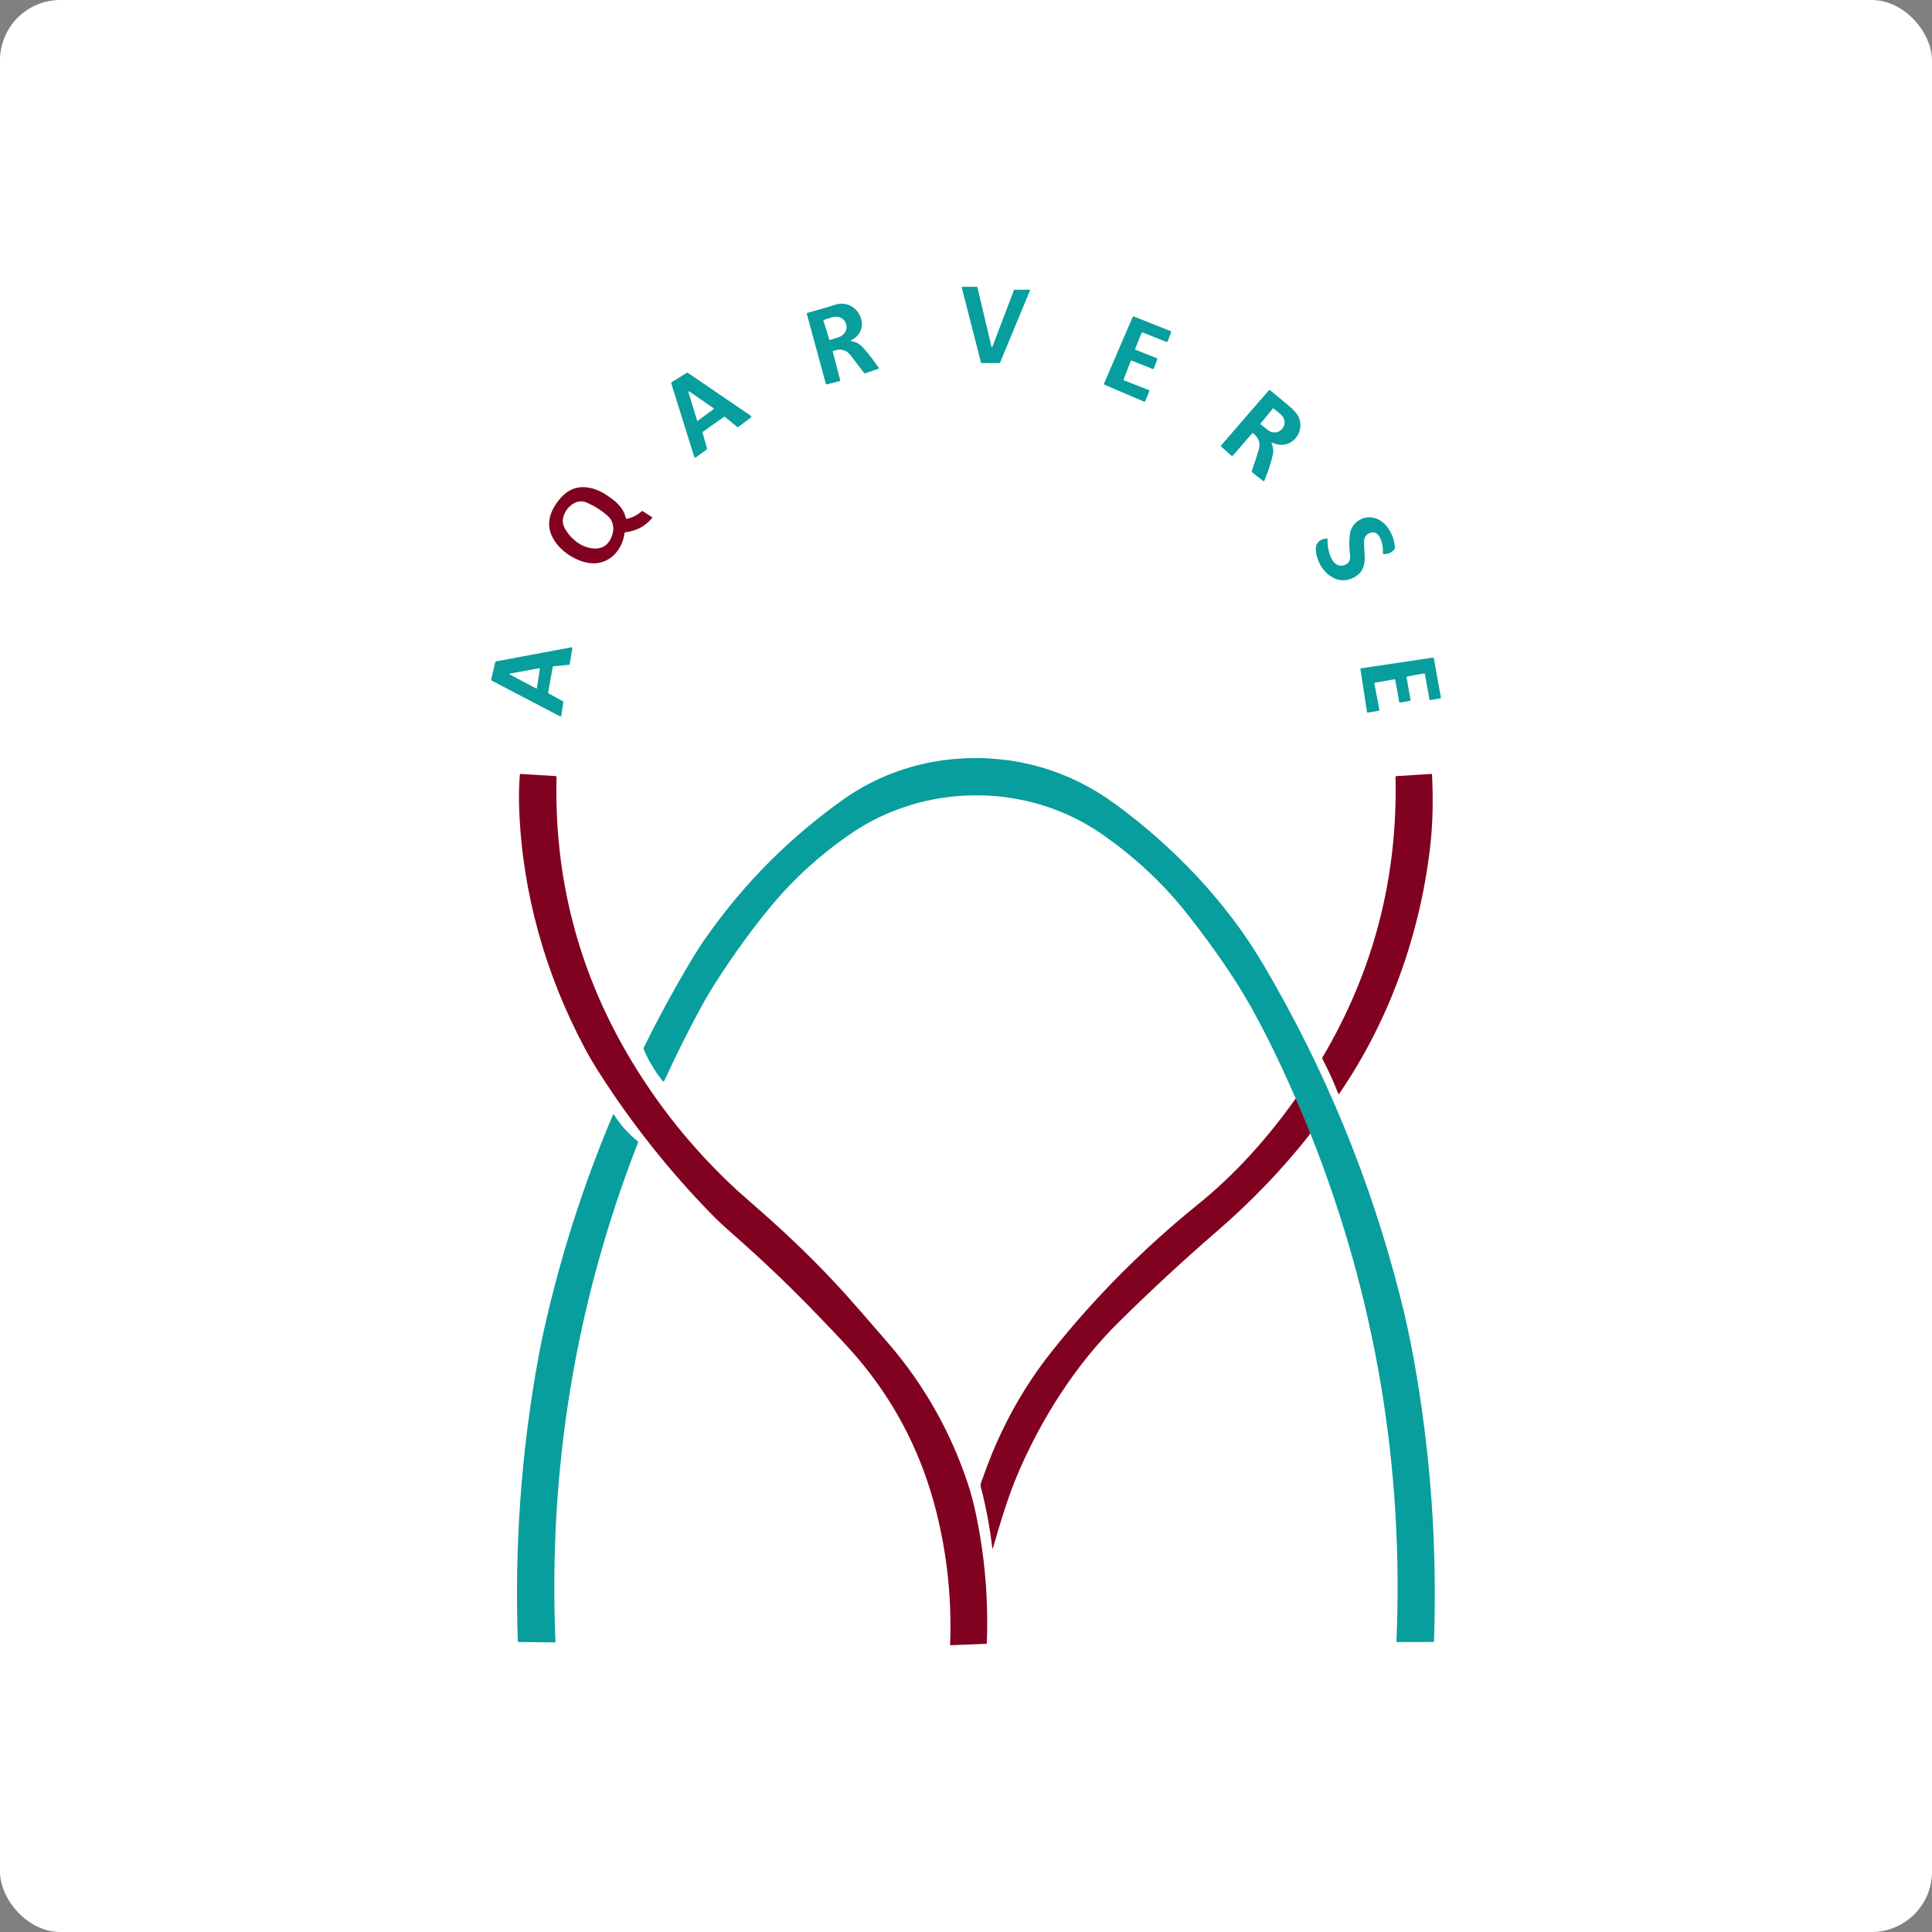
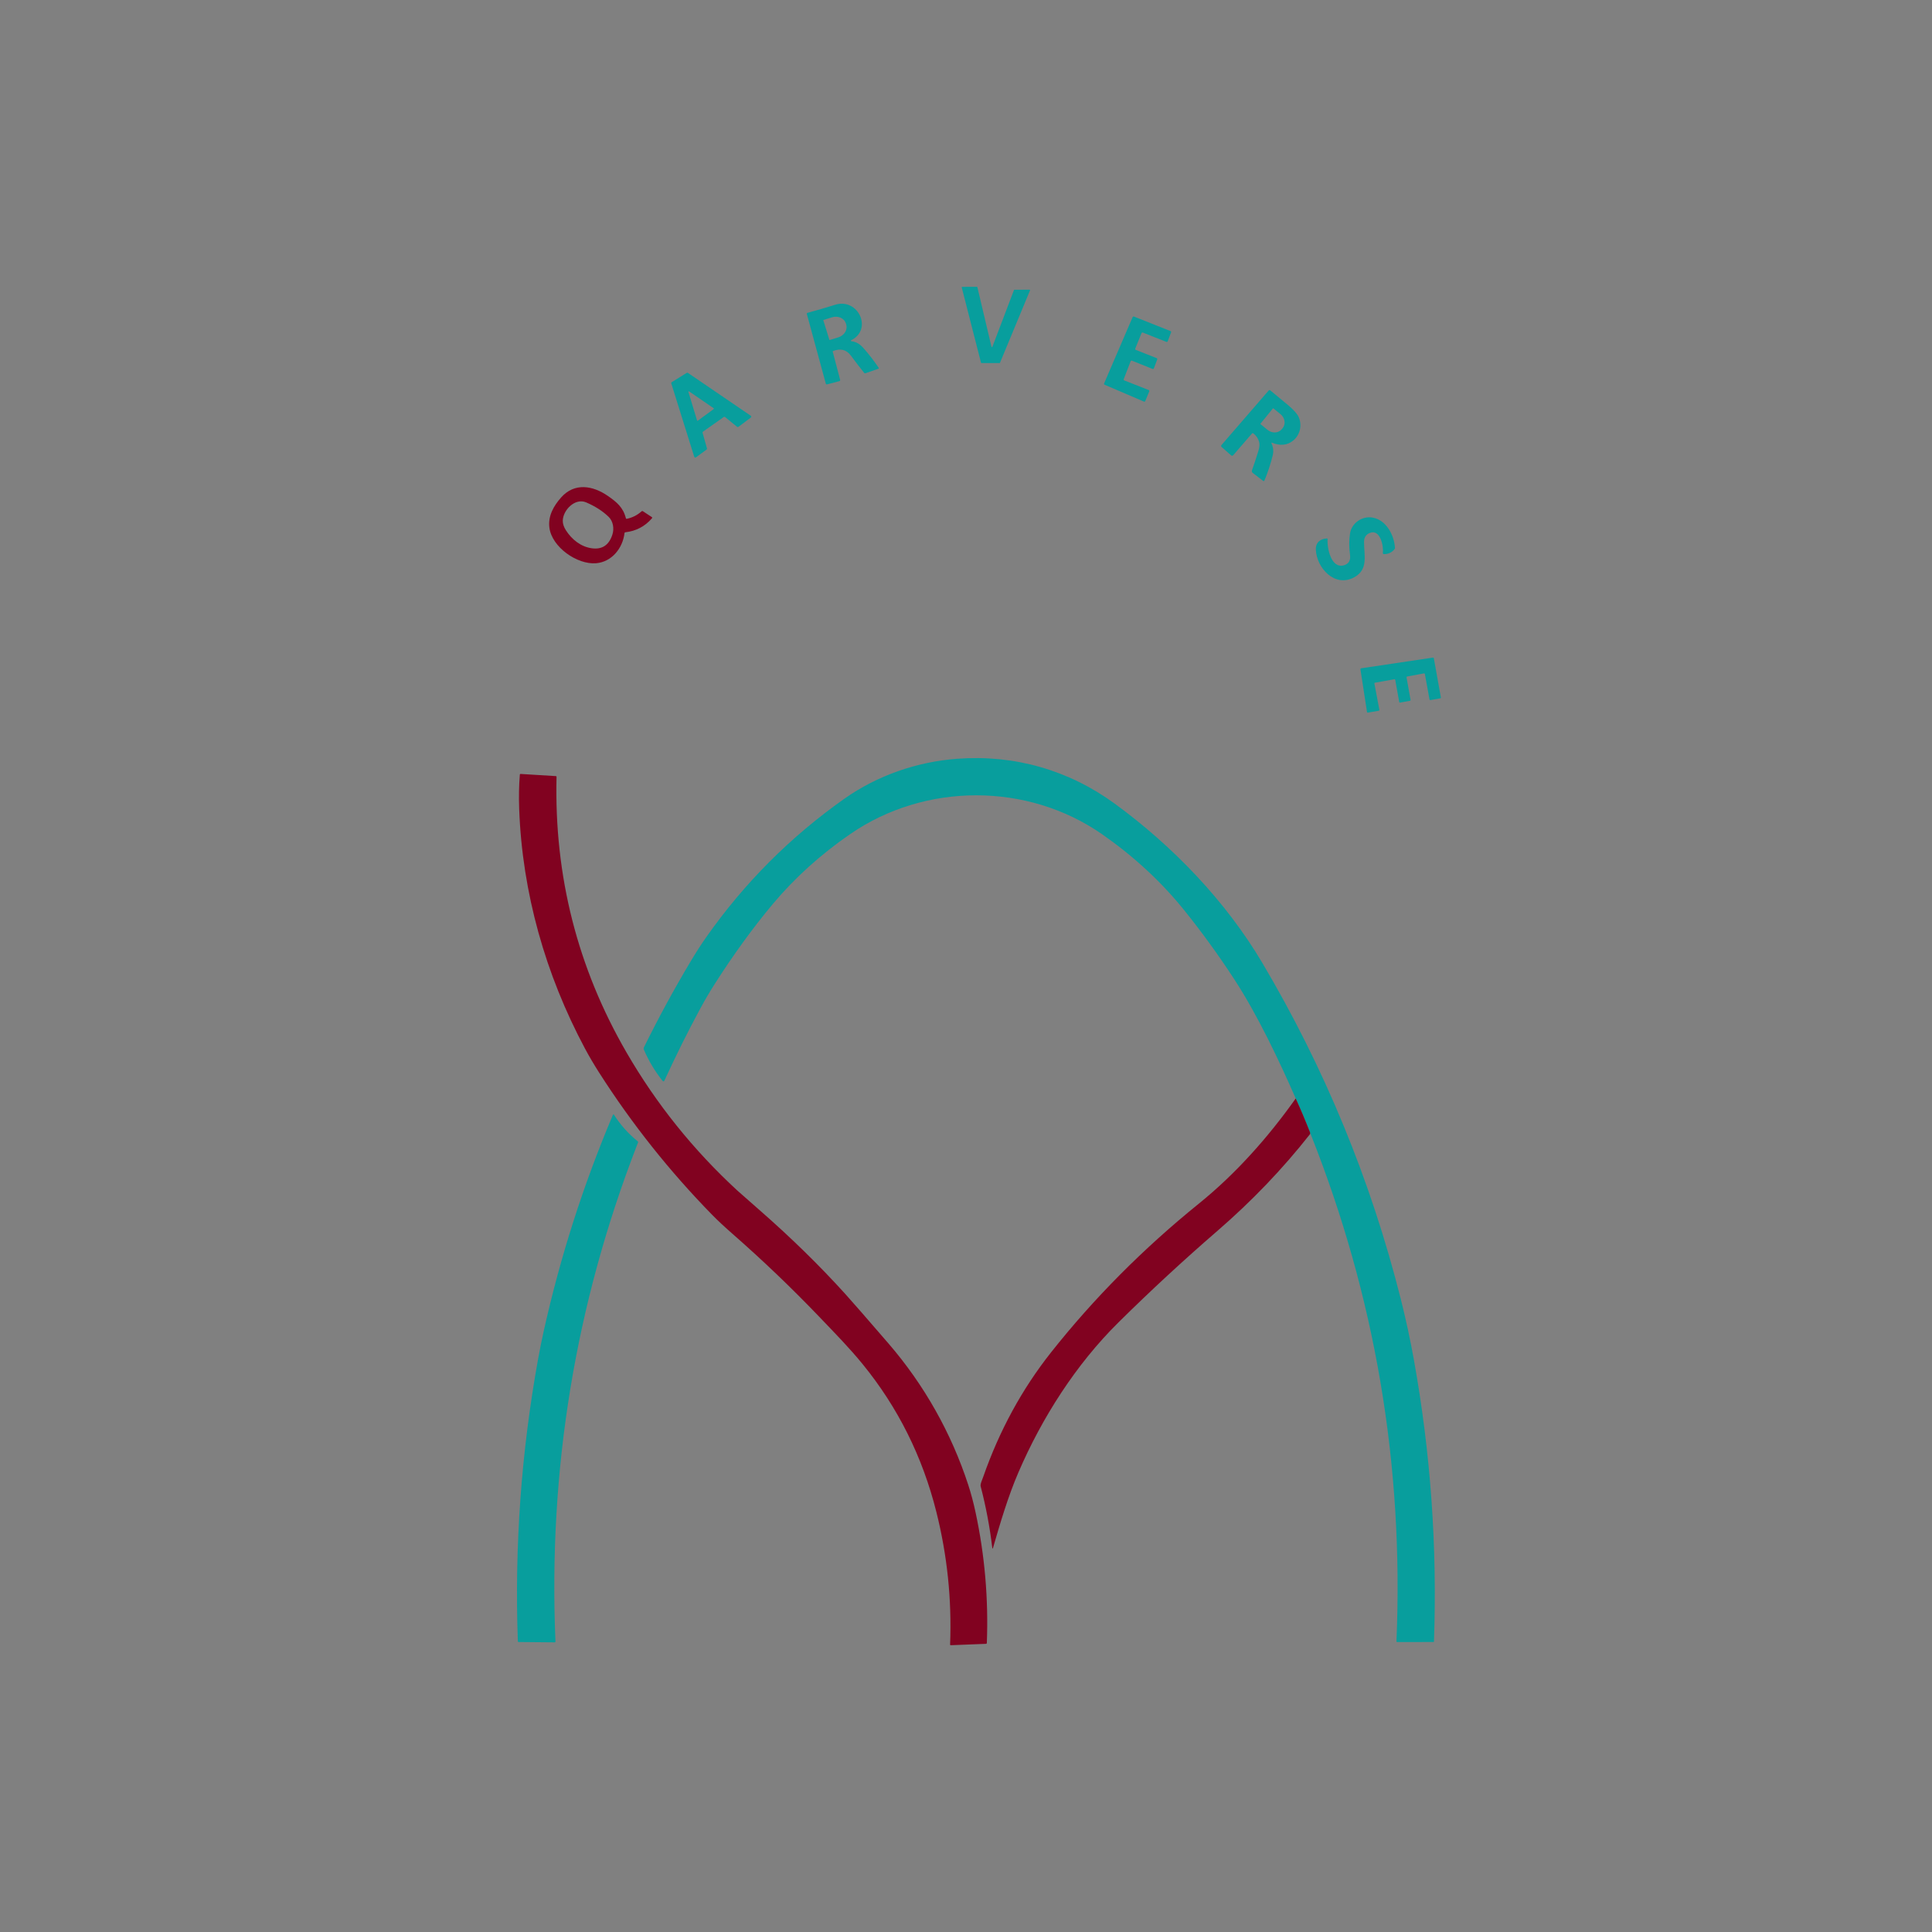
<svg xmlns="http://www.w3.org/2000/svg" width="512" height="512" viewBox="0 0 512 512" fill="none">
  <rect x="0" y="0" width="512" height="512" fill="#808080" stroke="none" />
-   <rect width="512" height="512" rx="16" fill="white" />
  <path d="M268.831 76.783L272.856 76.776C272.876 76.776 272.896 76.781 272.914 76.791C272.931 76.801 272.946 76.815 272.957 76.832C272.969 76.849 272.975 76.868 272.977 76.888C272.979 76.909 272.976 76.929 272.968 76.948L265.007 96.146C264.998 96.168 264.982 96.187 264.963 96.2C264.943 96.214 264.919 96.221 264.896 96.221L260.099 96.217C260.071 96.217 260.044 96.208 260.023 96.191C260.001 96.174 259.986 96.151 259.979 96.124L254.869 76.172C254.864 76.154 254.864 76.135 254.868 76.117C254.871 76.099 254.879 76.082 254.89 76.067C254.901 76.053 254.915 76.041 254.932 76.032C254.948 76.024 254.966 76.019 254.985 76.019L258.894 76C258.922 76 258.949 76.01 258.97 76.028C258.992 76.045 259.007 76.07 259.013 76.097L262.754 91.89C262.76 91.916 262.774 91.94 262.794 91.957C262.814 91.974 262.839 91.985 262.865 91.987C262.891 91.989 262.918 91.983 262.94 91.969C262.963 91.954 262.98 91.934 262.989 91.909L268.715 76.862C268.724 76.838 268.74 76.819 268.761 76.805C268.781 76.79 268.806 76.783 268.831 76.783Z" fill="#089E9D" />
  <path d="M225.615 90.419C227.014 90.606 227.905 91.203 228.883 92.31C230.318 93.939 231.647 95.661 232.87 97.477C232.947 97.591 232.92 97.672 232.788 97.719L229.349 98.916C229.29 98.937 229.226 98.939 229.166 98.921C229.106 98.904 229.052 98.868 229.013 98.819C227.8 97.305 226.627 95.782 225.496 94.25C224.329 92.668 222.759 92.261 220.785 93.027C220.693 93.061 220.66 93.126 220.688 93.221L222.646 100.658C222.665 100.733 222.655 100.811 222.616 100.878C222.578 100.944 222.515 100.993 222.441 101.013L219.188 101.859C219.116 101.878 219.039 101.868 218.975 101.831C218.911 101.794 218.864 101.733 218.845 101.662L213.82 83.216C213.812 83.184 213.809 83.15 213.813 83.117C213.818 83.084 213.828 83.052 213.844 83.023C213.861 82.994 213.883 82.969 213.909 82.949C213.934 82.929 213.964 82.915 213.996 82.907C216.415 82.253 218.857 81.539 221.322 80.766C227.435 78.852 231.363 87.312 225.574 90.169C225.549 90.181 225.528 90.201 225.515 90.226C225.502 90.25 225.497 90.279 225.502 90.307C225.506 90.335 225.52 90.361 225.54 90.381C225.561 90.401 225.587 90.415 225.615 90.419ZM218.2 84.906L219.789 90.035C219.796 90.059 219.813 90.079 219.835 90.091C219.858 90.103 219.884 90.106 219.908 90.098L222.154 89.405C222.917 89.168 223.566 88.677 223.96 88.039C224.354 87.401 224.459 86.669 224.254 86.003L224.164 85.708C223.957 85.043 223.456 84.498 222.771 84.195C222.085 83.891 221.272 83.853 220.509 84.089L218.263 84.783C218.251 84.787 218.239 84.793 218.229 84.801C218.22 84.81 218.211 84.82 218.205 84.831C218.2 84.843 218.196 84.855 218.195 84.868C218.194 84.881 218.196 84.894 218.2 84.906Z" fill="#089E9D" />
  <path d="M302.519 88.279L300.855 92.386C300.83 92.451 300.831 92.524 300.859 92.588C300.887 92.653 300.939 92.703 301.005 92.729L306.529 94.911C306.593 94.937 306.645 94.987 306.673 95.05C306.701 95.114 306.703 95.186 306.678 95.251L305.787 97.619C305.774 97.652 305.755 97.683 305.731 97.708C305.707 97.734 305.678 97.754 305.645 97.769C305.613 97.783 305.578 97.791 305.543 97.791C305.508 97.792 305.473 97.785 305.44 97.772L299.983 95.586C299.95 95.573 299.915 95.566 299.88 95.567C299.845 95.567 299.81 95.574 299.778 95.588C299.746 95.602 299.716 95.622 299.692 95.647C299.668 95.673 299.648 95.703 299.636 95.735L297.8 100.476C297.788 100.509 297.782 100.544 297.783 100.579C297.784 100.614 297.791 100.648 297.806 100.68C297.82 100.712 297.84 100.74 297.866 100.764C297.891 100.788 297.921 100.807 297.953 100.82L304.421 103.364C304.454 103.376 304.484 103.395 304.509 103.42C304.535 103.444 304.555 103.473 304.569 103.506C304.583 103.538 304.59 103.573 304.59 103.608C304.591 103.643 304.584 103.678 304.571 103.71L303.508 106.284C303.494 106.317 303.475 106.346 303.451 106.371C303.426 106.396 303.397 106.416 303.364 106.429C303.332 106.443 303.298 106.45 303.263 106.45C303.228 106.45 303.193 106.443 303.161 106.43L292.735 101.965C292.671 101.937 292.62 101.885 292.594 101.82C292.569 101.755 292.569 101.682 292.597 101.618L300.162 84.03C300.189 83.967 300.239 83.917 300.303 83.891C300.366 83.864 300.437 83.864 300.501 83.888L310.207 87.742C310.271 87.767 310.323 87.817 310.351 87.881C310.379 87.944 310.381 88.016 310.356 88.081L309.453 90.45C309.441 90.483 309.422 90.513 309.398 90.539C309.374 90.564 309.344 90.585 309.312 90.599C309.28 90.614 309.245 90.621 309.21 90.622C309.174 90.622 309.139 90.616 309.106 90.603L302.859 88.133C302.794 88.109 302.723 88.11 302.659 88.137C302.596 88.164 302.546 88.215 302.519 88.279Z" fill="#089E9D" />
  <path d="M186.196 114.713L187.356 118.823C187.372 118.882 187.371 118.945 187.351 119.003C187.331 119.061 187.293 119.111 187.244 119.148L184.443 121.192C184.404 121.22 184.359 121.239 184.312 121.246C184.264 121.254 184.216 121.25 184.17 121.235C184.125 121.22 184.084 121.195 184.05 121.16C184.016 121.126 183.991 121.085 183.976 121.039L177.9 101.62C177.88 101.556 177.881 101.488 177.904 101.425C177.927 101.362 177.97 101.309 178.027 101.273L181.981 98.815C182.031 98.784 182.089 98.767 182.148 98.769C182.207 98.77 182.264 98.789 182.313 98.822L198.957 110.173C198.997 110.2 199.029 110.236 199.053 110.279C199.076 110.321 199.088 110.368 199.089 110.416C199.09 110.465 199.08 110.512 199.059 110.556C199.038 110.599 199.007 110.637 198.968 110.665L195.7 113.116C195.646 113.157 195.58 113.178 195.512 113.177C195.445 113.176 195.38 113.152 195.327 113.109L192.164 110.531C192.113 110.489 192.05 110.465 191.984 110.462C191.918 110.459 191.853 110.478 191.799 110.516L186.312 114.384C186.261 114.421 186.222 114.471 186.202 114.53C186.181 114.589 186.179 114.653 186.196 114.713ZM184.73 111.423C184.736 111.442 184.746 111.459 184.76 111.474C184.774 111.488 184.791 111.499 184.81 111.506C184.829 111.512 184.849 111.514 184.869 111.511C184.889 111.509 184.908 111.501 184.924 111.49L189.139 108.405C189.156 108.393 189.169 108.377 189.179 108.359C189.188 108.34 189.192 108.32 189.192 108.3C189.192 108.279 189.186 108.259 189.176 108.241C189.167 108.223 189.152 108.207 189.135 108.196L182.626 103.724C182.604 103.71 182.579 103.703 182.553 103.704C182.528 103.705 182.503 103.713 182.482 103.729C182.461 103.744 182.446 103.766 182.438 103.79C182.43 103.814 182.429 103.841 182.436 103.865L184.73 111.423Z" fill="#089E9D" />
  <path d="M336.973 117.527C337.445 118.546 337.547 119.604 337.278 120.701C336.724 122.966 335.995 125.18 335.093 127.341C335.078 127.374 335.056 127.404 335.029 127.428C335.001 127.452 334.969 127.469 334.934 127.478C334.899 127.488 334.863 127.489 334.827 127.482C334.792 127.475 334.759 127.46 334.731 127.438L331.989 125.323C331.887 125.245 331.813 125.136 331.777 125.013C331.74 124.89 331.744 124.758 331.788 124.636C332.402 122.913 332.975 121.172 333.507 119.414C333.788 118.487 333.847 117.719 333.683 117.113C333.434 116.195 332.907 115.43 332.101 114.819C332.059 114.787 332.007 114.772 331.955 114.778C331.903 114.784 331.855 114.809 331.821 114.848L326.815 120.638C326.781 120.677 326.74 120.709 326.693 120.732C326.646 120.755 326.595 120.769 326.543 120.773C326.491 120.776 326.439 120.769 326.39 120.752C326.341 120.736 326.295 120.709 326.256 120.675L323.727 118.448C323.657 118.386 323.615 118.3 323.608 118.207C323.602 118.114 323.633 118.022 323.693 117.952L336.212 103.486C336.263 103.427 336.335 103.39 336.413 103.384C336.491 103.377 336.568 103.4 336.629 103.449C338.228 104.747 339.811 106.058 341.378 107.381C342.857 108.632 343.784 109.675 344.157 110.51C345.108 112.636 344.578 115.184 342.777 116.699C341.227 118.004 339.349 118.22 337.14 117.348C336.936 117.268 336.881 117.328 336.973 117.527ZM337.331 108.239L334.048 112.275C334.04 112.285 334.034 112.296 334.03 112.309C334.026 112.321 334.025 112.334 334.027 112.347C334.028 112.36 334.032 112.372 334.038 112.383C334.044 112.395 334.053 112.405 334.063 112.413L335.939 113.935C336.512 114.4 337.228 114.64 337.931 114.602C338.634 114.564 339.266 114.252 339.688 113.733L339.912 113.461C340.333 112.942 340.51 112.259 340.403 111.563C340.296 110.867 339.914 110.215 339.341 109.749L337.465 108.227C337.445 108.212 337.421 108.204 337.396 108.206C337.37 108.208 337.347 108.22 337.331 108.239Z" fill="#089E9D" />
  <path d="M165.507 141.257C165.03 145.297 162.124 148.926 157.957 149.266C152.944 149.672 146.23 144.983 145.588 139.799C145.208 136.729 146.726 134.054 148.725 131.809C152.239 127.862 157.077 128.649 161.076 131.417C163.426 133.04 165.142 134.453 165.865 137.333C165.898 137.462 165.978 137.513 166.108 137.486C167.595 137.18 168.9 136.519 170.024 135.501C170.07 135.46 170.129 135.435 170.191 135.43C170.253 135.425 170.315 135.441 170.367 135.475L172.714 137.016C172.86 137.113 172.877 137.229 172.762 137.363C170.912 139.509 168.558 140.742 165.701 141.063C165.587 141.076 165.522 141.14 165.507 141.257ZM156.868 145.304C159.586 145.665 161.393 144.456 162.288 141.679C162.807 140.071 162.489 138.127 161.303 136.975C159.719 135.441 157.729 134.161 155.331 133.137C152.388 131.879 149.184 135.196 149.143 137.997C149.131 138.803 149.409 139.651 149.979 140.541C151.545 142.992 153.966 144.92 156.868 145.304Z" fill="#810220" />
  <path d="M363.002 141.242C362.003 141.655 361.498 142.425 361.488 143.551C361.454 147.076 362.745 150.911 358.851 153.007C353.685 155.793 348.917 150.474 348.712 145.692C348.634 143.801 349.857 142.775 351.64 142.697C351.666 142.696 351.691 142.7 351.714 142.709C351.737 142.718 351.759 142.733 351.776 142.75C351.794 142.768 351.807 142.79 351.816 142.813C351.825 142.837 351.829 142.862 351.827 142.887C351.659 145.222 352.752 150.799 356.18 149.795C357.436 149.427 357.964 148.499 357.765 147.009C357.499 145.032 357.498 143.164 357.762 141.406C358.191 138.579 361.003 136.658 363.801 137.173C367.374 137.833 369.485 141.817 369.679 145.185C369.687 145.314 369.649 145.43 369.567 145.532C368.849 146.432 367.898 146.87 366.714 146.845C366.679 146.844 366.644 146.836 366.612 146.821C366.58 146.806 366.552 146.784 366.529 146.757C366.506 146.731 366.489 146.699 366.479 146.666C366.469 146.632 366.467 146.596 366.471 146.561C366.706 144.819 365.8 140.086 363.002 141.242Z" fill="#089E9D" />
-   <path d="M146.481 176.745L145.261 183.53C145.253 183.572 145.259 183.616 145.278 183.655C145.297 183.694 145.327 183.726 145.365 183.746L149.185 185.854C149.222 185.874 149.252 185.905 149.271 185.944C149.29 185.982 149.296 186.025 149.289 186.066L148.737 189.703C148.732 189.736 148.72 189.766 148.7 189.792C148.681 189.819 148.656 189.84 148.627 189.855C148.597 189.869 148.565 189.877 148.533 189.876C148.5 189.876 148.468 189.868 148.439 189.852L130.258 180.344C130.218 180.323 130.185 180.289 130.166 180.247C130.147 180.205 130.143 180.158 130.154 180.113L131.258 175.439C131.267 175.4 131.286 175.365 131.315 175.337C131.343 175.309 131.379 175.29 131.418 175.283L151.442 171.538C151.474 171.532 151.508 171.534 151.54 171.543C151.571 171.553 151.6 171.571 151.624 171.594C151.647 171.618 151.665 171.647 151.675 171.678C151.684 171.71 151.686 171.744 151.681 171.776L150.979 176.003C150.972 176.047 150.95 176.088 150.917 176.119C150.884 176.151 150.842 176.17 150.796 176.174L146.66 176.577C146.616 176.582 146.575 176.601 146.542 176.631C146.51 176.661 146.488 176.701 146.481 176.745ZM142.105 182.467C142.122 182.475 142.14 182.48 142.159 182.48C142.178 182.48 142.196 182.475 142.213 182.467C142.229 182.459 142.244 182.447 142.255 182.432C142.266 182.417 142.274 182.399 142.277 182.381L143.075 177.219C143.078 177.2 143.076 177.181 143.07 177.163C143.064 177.146 143.054 177.129 143.04 177.116C143.027 177.103 143.01 177.094 142.992 177.088C142.975 177.082 142.956 177.081 142.937 177.084L135.122 178.517C135.098 178.521 135.075 178.533 135.058 178.551C135.04 178.569 135.029 178.592 135.025 178.616C135.022 178.641 135.026 178.666 135.037 178.689C135.049 178.711 135.067 178.729 135.089 178.74L142.105 182.467Z" fill="#089E9D" />
  <path d="M364.235 181.16L365.548 188.121C365.553 188.147 365.552 188.174 365.547 188.2C365.541 188.226 365.53 188.25 365.515 188.272C365.5 188.294 365.48 188.313 365.458 188.327C365.435 188.341 365.41 188.351 365.384 188.356L362.5 188.848C362.474 188.852 362.447 188.851 362.422 188.845C362.396 188.839 362.371 188.828 362.35 188.812C362.328 188.796 362.31 188.777 362.296 188.754C362.283 188.731 362.273 188.706 362.269 188.68L360.524 177.34C360.519 177.314 360.52 177.287 360.527 177.261C360.533 177.235 360.545 177.21 360.561 177.189C360.577 177.167 360.597 177.149 360.62 177.135C360.643 177.122 360.668 177.113 360.695 177.109L379.752 174.267C379.804 174.259 379.857 174.272 379.899 174.303C379.942 174.333 379.971 174.379 379.98 174.431L381.849 184.831C381.858 184.883 381.847 184.937 381.817 184.981C381.787 185.025 381.741 185.056 381.688 185.066L379.07 185.532C379.017 185.542 378.963 185.53 378.919 185.5C378.875 185.47 378.845 185.424 378.835 185.371L377.604 178.616C377.594 178.564 377.563 178.517 377.519 178.487C377.475 178.457 377.421 178.446 377.369 178.456L372.915 179.284C372.889 179.288 372.864 179.298 372.841 179.312C372.819 179.327 372.799 179.345 372.784 179.367C372.769 179.389 372.758 179.414 372.752 179.44C372.746 179.466 372.746 179.493 372.751 179.519L373.818 185.483C373.823 185.51 373.822 185.536 373.816 185.563C373.811 185.589 373.8 185.613 373.785 185.635C373.769 185.657 373.75 185.676 373.727 185.69C373.705 185.704 373.68 185.714 373.654 185.718L371.039 186.192C370.986 186.202 370.932 186.19 370.888 186.16C370.844 186.13 370.814 186.084 370.804 186.032L369.752 180.175C369.747 180.149 369.738 180.124 369.723 180.101C369.709 180.079 369.691 180.059 369.669 180.044C369.647 180.029 369.622 180.018 369.596 180.012C369.57 180.007 369.543 180.006 369.517 180.011L364.399 180.921C364.372 180.926 364.347 180.936 364.324 180.95C364.301 180.965 364.282 180.984 364.266 181.006C364.251 181.028 364.24 181.053 364.235 181.08C364.23 181.106 364.23 181.134 364.235 181.16Z" fill="#089E9D" />
  <path d="M347.172 300.524C347.197 300.31 347.194 300.163 347.164 300.08C345.953 296.977 344.689 293.978 343.371 291.083C338.951 281.019 333.341 269.098 327.07 259.478C322.957 253.169 318.543 247.083 313.828 241.219C307.61 233.49 300.217 226.765 292.089 221.099C272.297 207.304 245.149 207.357 225.297 221.05C217.444 226.469 210.623 232.631 204.834 239.537C199.572 245.816 194.421 252.907 189.38 260.81C188.062 262.876 186.804 265.018 185.605 267.237C182.315 273.322 179.147 279.683 176.101 286.32C175.952 286.646 175.766 286.668 175.545 286.387C173.538 283.866 171.901 281.128 170.632 278.173C170.59 278.074 170.57 277.966 170.573 277.858C170.577 277.75 170.603 277.644 170.651 277.547C174.468 269.79 178.607 262.177 183.069 254.707C184.454 252.392 185.8 250.301 187.108 248.433C197.195 234.062 209.406 221.813 223.742 211.687C232.53 205.484 243.023 201.873 253.669 201.079C268.817 199.949 283.185 204.052 295.401 212.967C310.777 224.191 324.821 238.776 334.553 255.214C351.038 283.059 363.251 312.701 371.194 344.141C372.549 349.512 373.718 354.923 374.7 360.374C379.139 385.053 380.911 409.944 380.016 435.048C380.015 435.075 380.003 435.101 379.984 435.119C379.964 435.138 379.938 435.149 379.911 435.149L370.246 435.16C370.127 435.16 370.07 435.1 370.075 434.981C372.044 388.466 364.46 343.645 347.321 300.517C347.304 300.475 347.273 300.455 347.228 300.457C347.143 300.46 347.125 300.482 347.172 300.524Z" fill="#089E9D" />
  <path d="M235.495 356.082C244.902 366.981 252.12 379.764 256.611 393.558C257.335 395.786 257.974 398.187 258.528 400.761C260.975 412.163 261.973 423.718 261.52 435.425C261.515 435.557 261.447 435.626 261.315 435.63L251.989 436C251.85 436.005 251.783 435.938 251.788 435.798C252.251 423.907 251.036 412.199 248.144 400.675C244.468 386.021 237.952 372.96 228.594 361.494C225.151 357.275 221.589 353.638 216.971 348.819C209.692 341.227 202.097 333.966 194.184 327.035C191.995 325.118 190.178 323.421 188.73 321.943C177.448 310.415 167.464 297.853 158.777 284.258C157.367 282.05 156.108 279.906 154.999 277.827C144.573 258.285 138.411 236.658 137.59 214.441C137.471 211.201 137.528 208.157 137.762 205.309C137.774 205.165 137.853 205.097 137.997 205.104L147.277 205.675C147.419 205.682 147.489 205.758 147.486 205.903C146.857 232.143 153.044 256.487 166.047 278.935C173.933 292.55 183.727 304.749 195.43 315.531C196.084 316.131 197.95 317.774 201.029 320.463C209.464 327.823 217.13 335.315 224.028 342.937C225.802 344.896 229.624 349.278 235.495 356.082Z" fill="#810220" />
-   <path d="M379.033 224.23C376.369 247.51 368.212 270.458 354.925 289.813C354.908 289.838 354.884 289.858 354.856 289.871C354.829 289.884 354.798 289.888 354.768 289.885C354.737 289.882 354.709 289.87 354.684 289.851C354.66 289.833 354.641 289.808 354.63 289.78C353.414 286.654 352.027 283.61 350.468 280.648C350.43 280.578 350.411 280.499 350.413 280.42C350.415 280.341 350.438 280.264 350.479 280.197C363.984 257.364 370.434 232.602 369.827 205.912C369.824 205.765 369.895 205.688 370.039 205.68L379.309 205.102C379.433 205.095 379.498 205.152 379.503 205.274C379.843 212.182 379.687 218.501 379.033 224.23Z" fill="#810220" />
  <path d="M343.383 291.101C344.701 293.995 345.966 296.994 347.177 300.098C347.207 300.18 347.209 300.328 347.184 300.542C339.802 309.923 331.63 318.405 322.607 326.212C313.605 334.001 304.869 342.081 296.399 350.454C285.119 361.607 276.122 375.719 269.874 390.236C267.121 396.633 265.081 403.59 263.13 410.301C263.125 410.318 263.114 410.333 263.099 410.343C263.084 410.353 263.067 410.358 263.049 410.357C263.031 410.356 263.014 410.348 263.001 410.336C262.988 410.324 262.979 410.307 262.977 410.289C262.32 404.746 261.288 399.274 259.881 393.873C259.811 393.6 259.904 393.125 260.16 392.448C260.427 391.747 260.565 391.38 260.575 391.348C264.857 379.108 270.835 368.136 278.509 358.433C289.864 344.077 302.949 330.908 317.765 318.927C327.553 311.012 336.125 301.336 343.383 291.101Z" fill="#810220" />
  <path d="M168.731 303.692C152.452 345.793 145.277 389.566 147.204 435.012C147.212 435.166 147.138 435.242 146.984 435.239L137.468 435.154C137.317 435.154 137.238 435.078 137.233 434.926C136.336 409.713 138.137 384.716 142.638 359.935C143.088 357.471 143.582 355.033 144.119 352.621C148.498 332.993 154.605 313.927 162.438 295.423C162.448 295.397 162.466 295.375 162.488 295.359C162.51 295.343 162.536 295.333 162.563 295.33C162.591 295.328 162.618 295.333 162.643 295.346C162.668 295.358 162.688 295.377 162.703 295.4C164.416 298.103 166.52 300.458 169.014 302.465C169.119 302.547 169.146 302.649 169.096 302.771C169.009 302.983 168.887 303.29 168.731 303.692Z" fill="#089E9D" />
</svg>